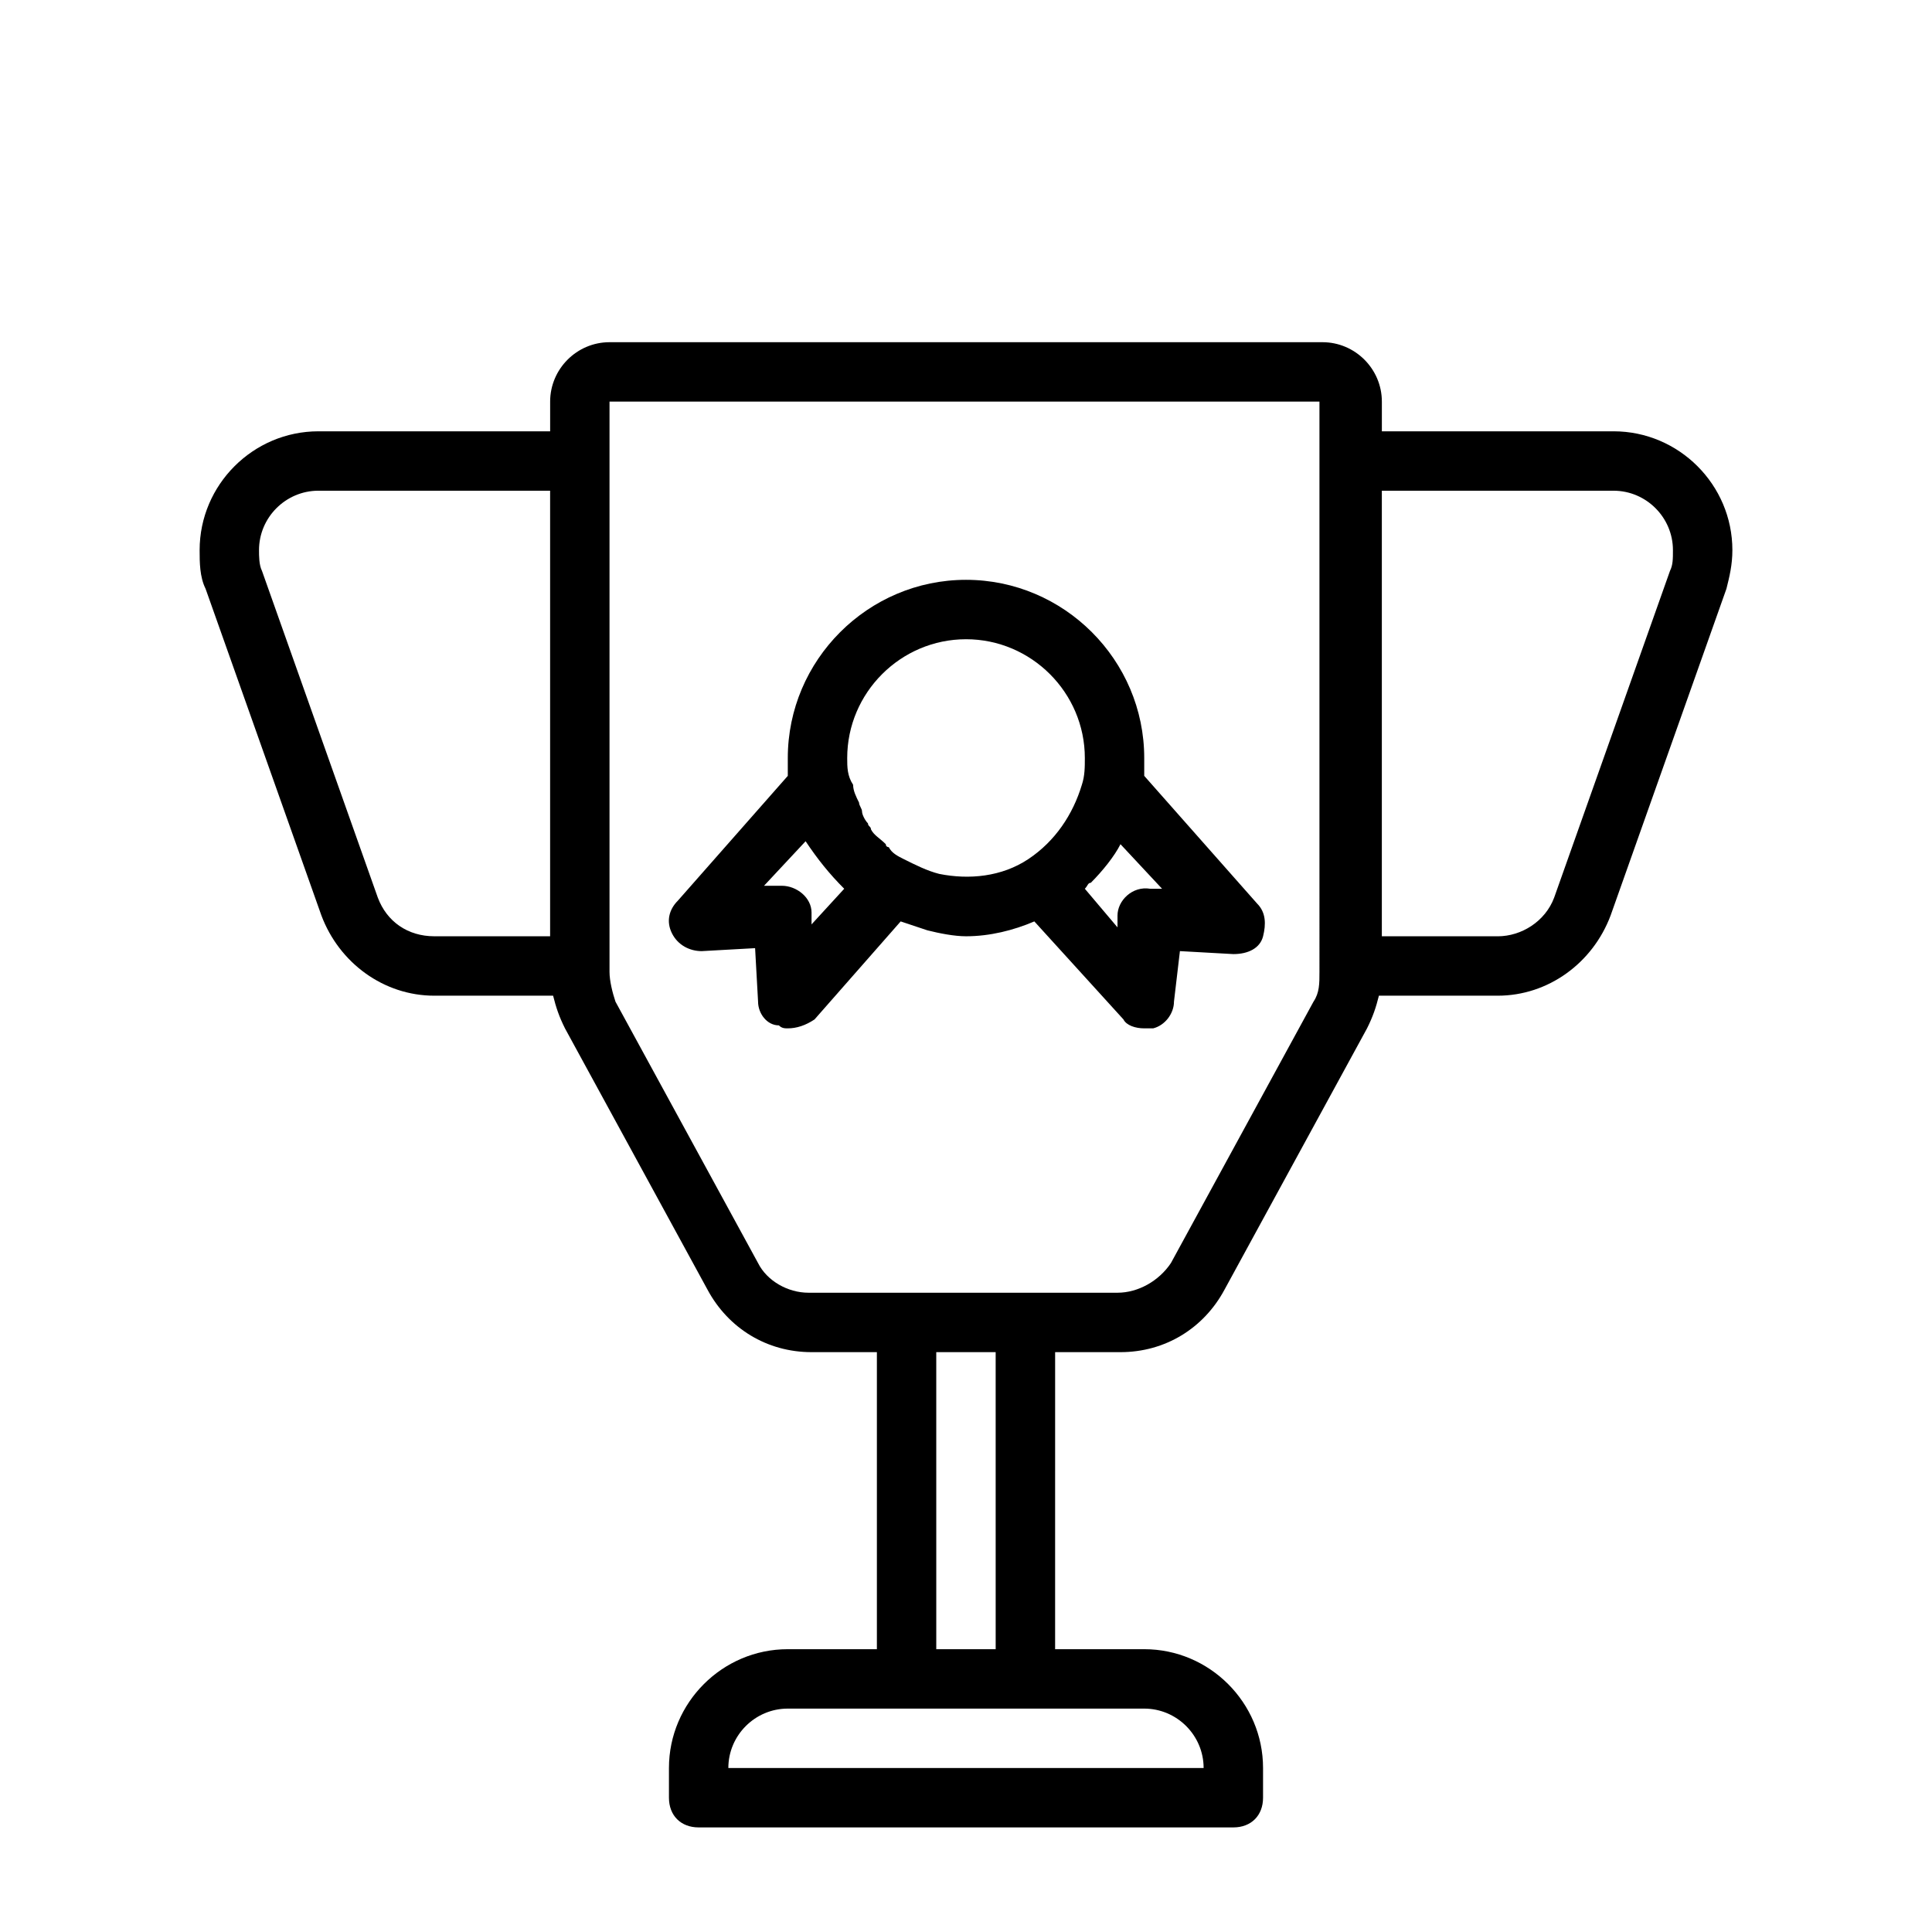
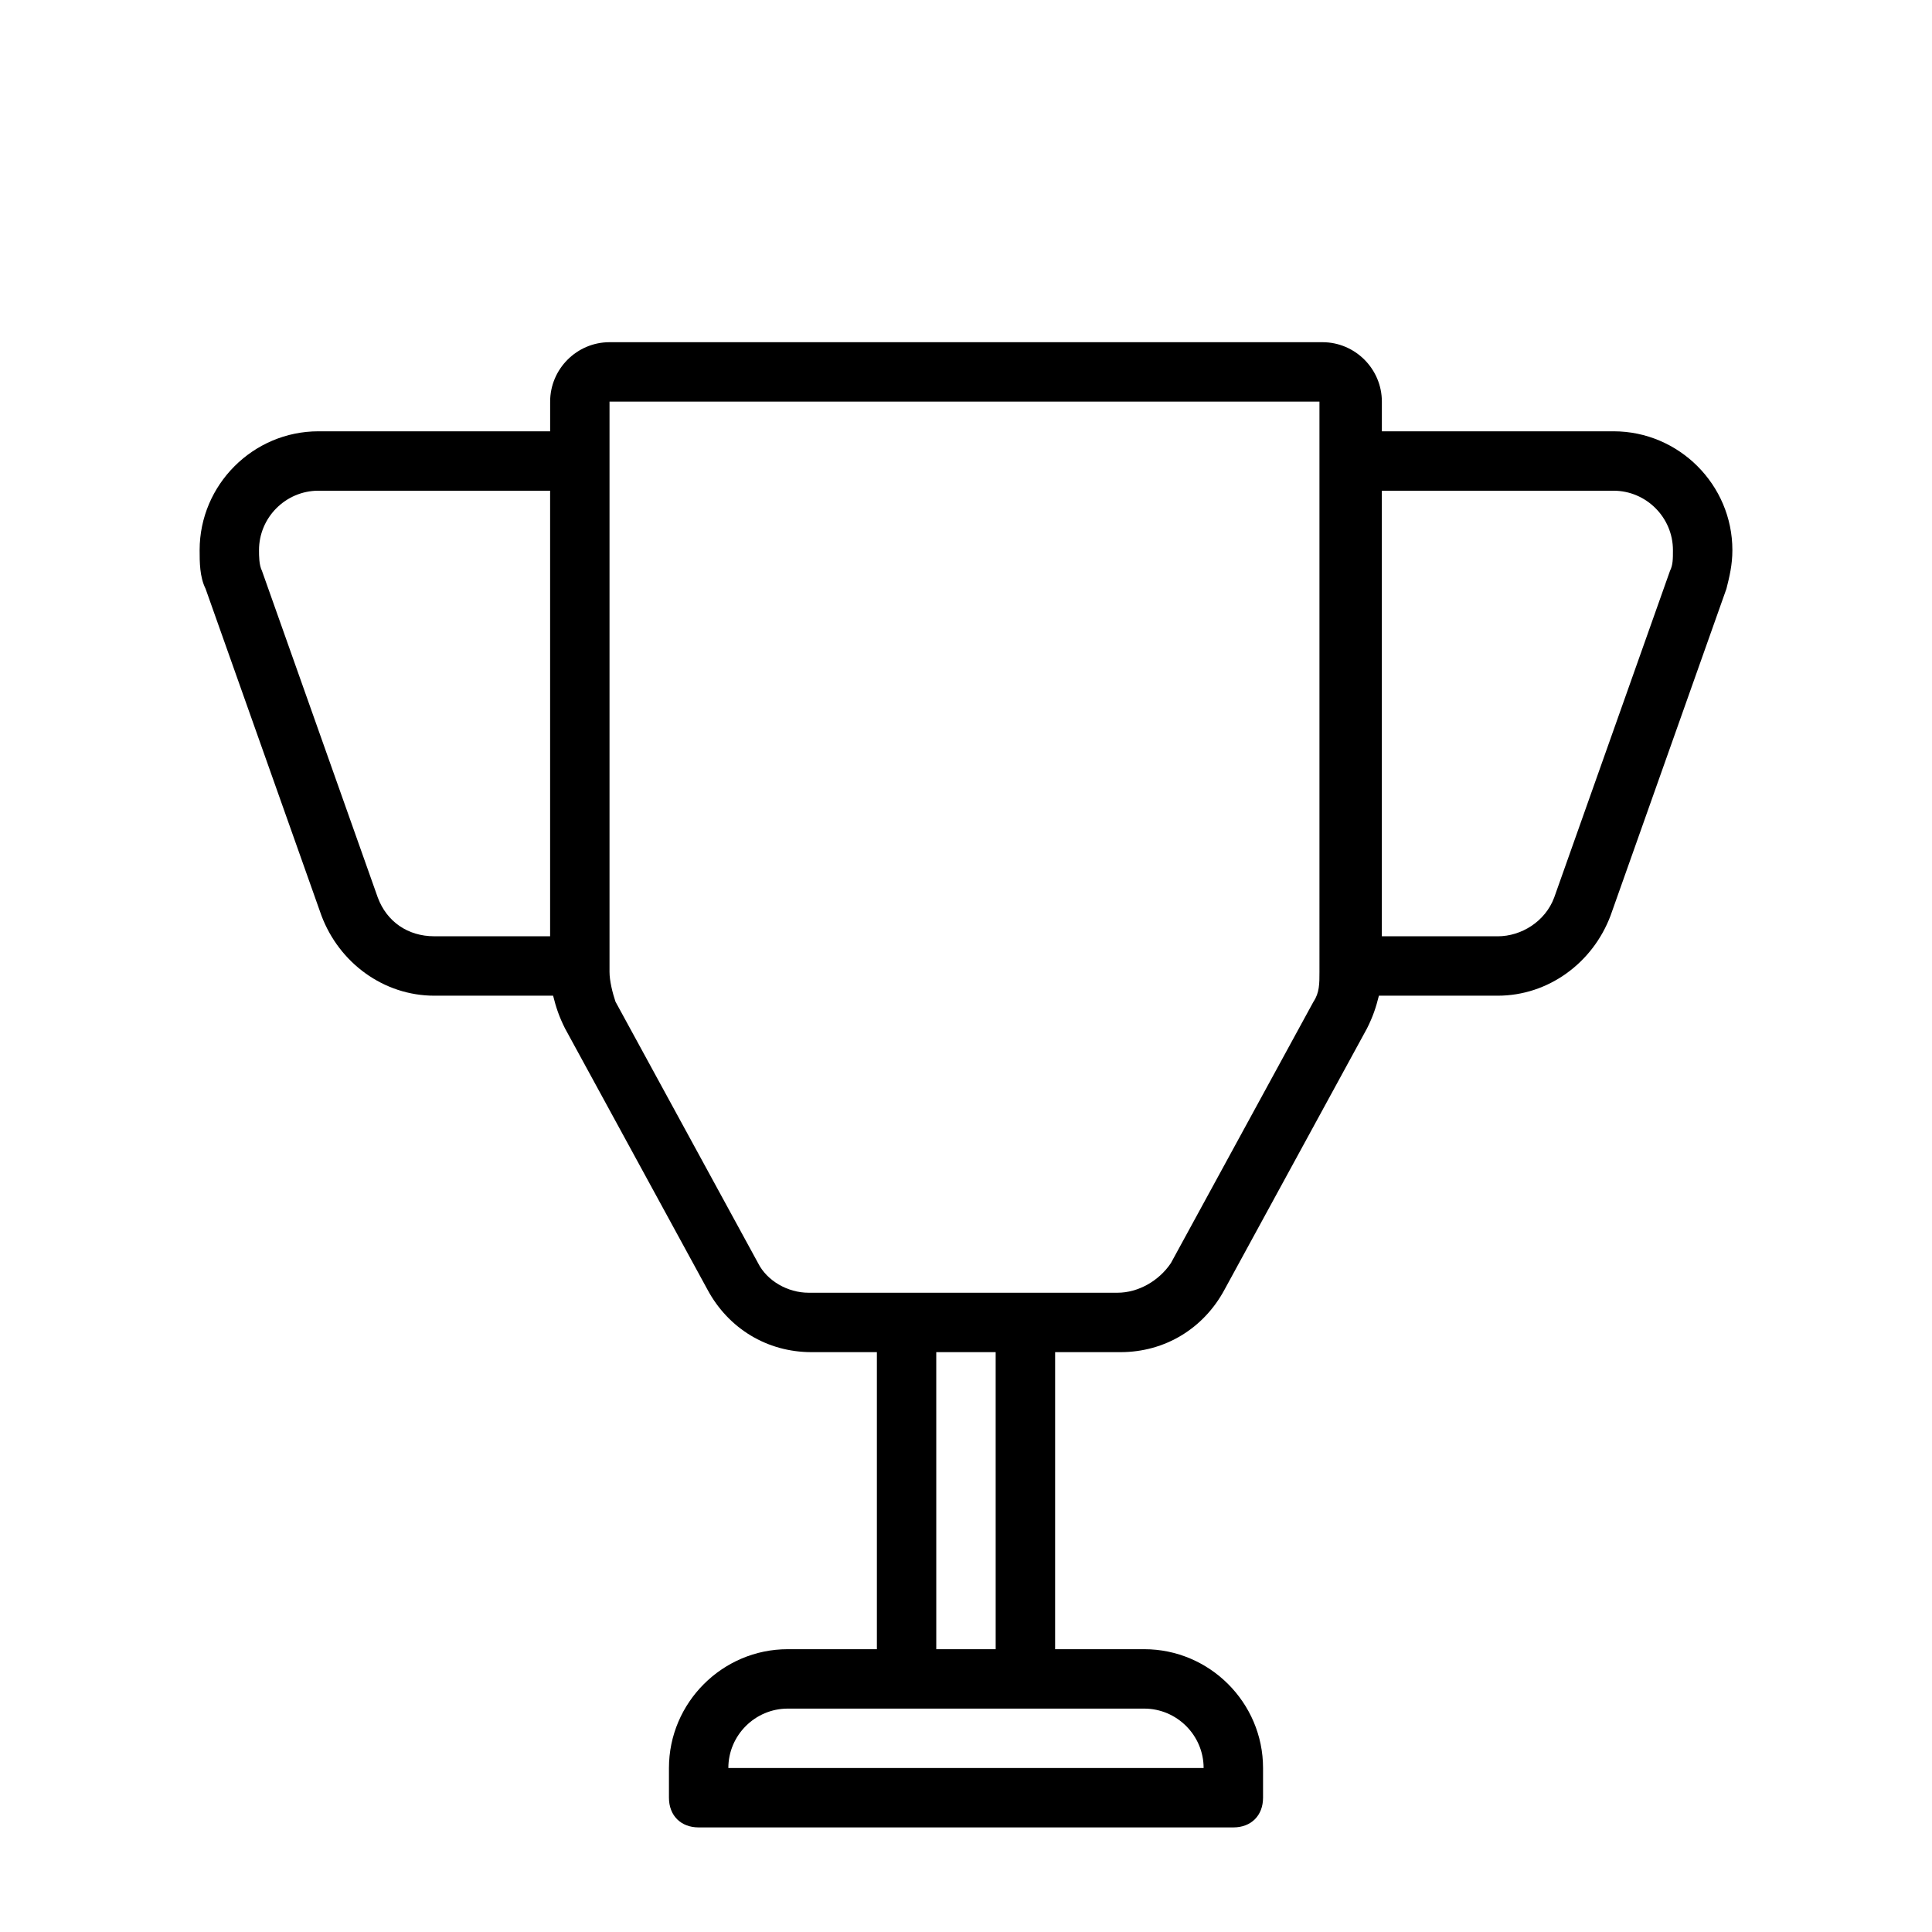
<svg xmlns="http://www.w3.org/2000/svg" fill="#000000" width="800px" height="800px" version="1.1" viewBox="144 144 512 512">
  <g>
    <path d="m571.61 258.3h-61.402v-7.871c0-8.66-7.086-15.742-15.742-15.742h-188.93c-8.66 0-15.742 7.086-15.742 15.742v7.871h-61.402c-17.32 0-31.488 14.168-31.488 31.488 0 3.148 0 7.086 1.574 10.234l30.699 86.594c4.723 12.594 16.531 21.254 29.914 21.254h31.488c0.789 3.148 1.574 5.512 3.148 8.66l37.785 69.273c5.512 10.234 15.742 16.531 27.551 16.531h17.32v78.719h-23.617c-17.32 0-31.488 14.168-31.488 31.488v7.871c0 4.723 3.148 7.871 7.871 7.871h141.7c4.723 0 7.871-3.148 7.871-7.871v-7.871c0-17.32-14.168-31.488-31.488-31.488h-23.617l0.004-78.719h17.32c11.809 0 22.043-6.297 27.551-16.531l37.785-69.273c1.574-3.148 2.363-5.512 3.148-8.66h31.488c13.383 0 25.191-8.66 29.914-21.254l30.699-86.594c0.789-3.148 1.574-6.297 1.574-10.234 0.004-17.316-14.168-31.488-31.484-31.488zm-327.48 123.59-30.699-86.594c-0.789-1.574-0.789-3.938-0.789-5.512 0-8.66 7.086-15.742 15.742-15.742h61.402v118.08h-30.699c-7.086-0.004-12.598-3.938-14.957-10.234zm218.84 230.65h-125.95c0-8.66 7.086-15.742 15.742-15.742h94.465c8.66 0 15.746 7.082 15.746 15.742zm-55.105-31.488h-15.742l-0.004-78.719h15.742zm85.805-179.48c0 3.148 0 5.512-1.574 7.871l-37.785 69.273c-3.148 4.723-8.66 7.871-14.168 7.871h-81.871c-5.512 0-11.02-3.148-13.383-7.871l-37.785-69.273c-0.789-2.363-1.574-5.512-1.574-7.871v-151.14h188.14zm92.891-106.27-30.699 86.594c-2.363 6.297-8.66 10.234-14.957 10.234l-30.703-0.004v-118.08h61.402c8.66 0 15.742 7.086 15.742 15.742 0 2.363 0 3.938-0.785 5.512z" />
-     <path d="m329.94 396.06 14.168-0.789 0.789 14.168c0 3.148 2.363 6.297 5.512 6.297 0.789 0.789 1.574 0.789 2.363 0.789 2.363 0 4.723-0.789 7.086-2.363l22.828-25.977c2.363 0.789 4.723 1.574 7.086 2.363 3.148 0.789 7.086 1.574 10.234 1.574 6.297 0 12.594-1.574 18.105-3.938l23.617 25.977c0.789 1.574 3.148 2.363 5.512 2.363h2.363c3.148-0.789 5.512-3.938 5.512-7.086l1.574-13.383 14.168 0.789c3.938 0 7.086-1.574 7.871-4.723 0.789-3.148 0.789-6.297-1.574-8.66l-29.922-33.848v-4.723c0-25.977-21.254-47.23-47.23-47.23s-47.23 21.254-47.23 47.23v4.723l-29.125 33.062c-2.363 2.363-3.148 5.512-1.574 8.66 1.57 3.148 4.719 4.723 7.867 4.723zm118.87-16.531c-4.723-0.789-8.66 3.148-8.66 7.086v3.148l-8.656-10.234c0.789-0.789 0.789-1.574 1.574-1.574 3.148-3.148 6.297-7.086 7.871-10.234l11.02 11.809zm-48.805-66.125c17.32 0 31.488 14.168 31.488 31.488 0 2.363 0 4.723-0.789 7.086-2.363 7.871-7.086 14.957-14.168 19.68-7.086 4.723-15.742 5.512-23.617 3.938-3.148-0.789-6.297-2.363-9.445-3.938-1.574-0.789-3.148-1.574-3.938-3.148 0 0-0.789 0-0.789-0.789-1.574-1.574-3.148-2.363-3.938-3.938 0-0.789-0.789-0.789-0.789-1.574-0.789-0.789-1.574-2.363-1.574-3.148 0-0.789-0.789-1.574-0.789-2.363-0.789-1.574-1.574-3.148-1.574-4.723-1.566-2.359-1.566-4.719-1.566-7.082 0-17.32 14.168-31.488 31.488-31.488zm-42.512 53.531c3.148 4.723 6.297 8.66 10.234 12.594l-8.66 9.445v-3.148c0-3.938-3.938-7.086-7.871-7.086h-4.723z" />
  </g>
</svg>